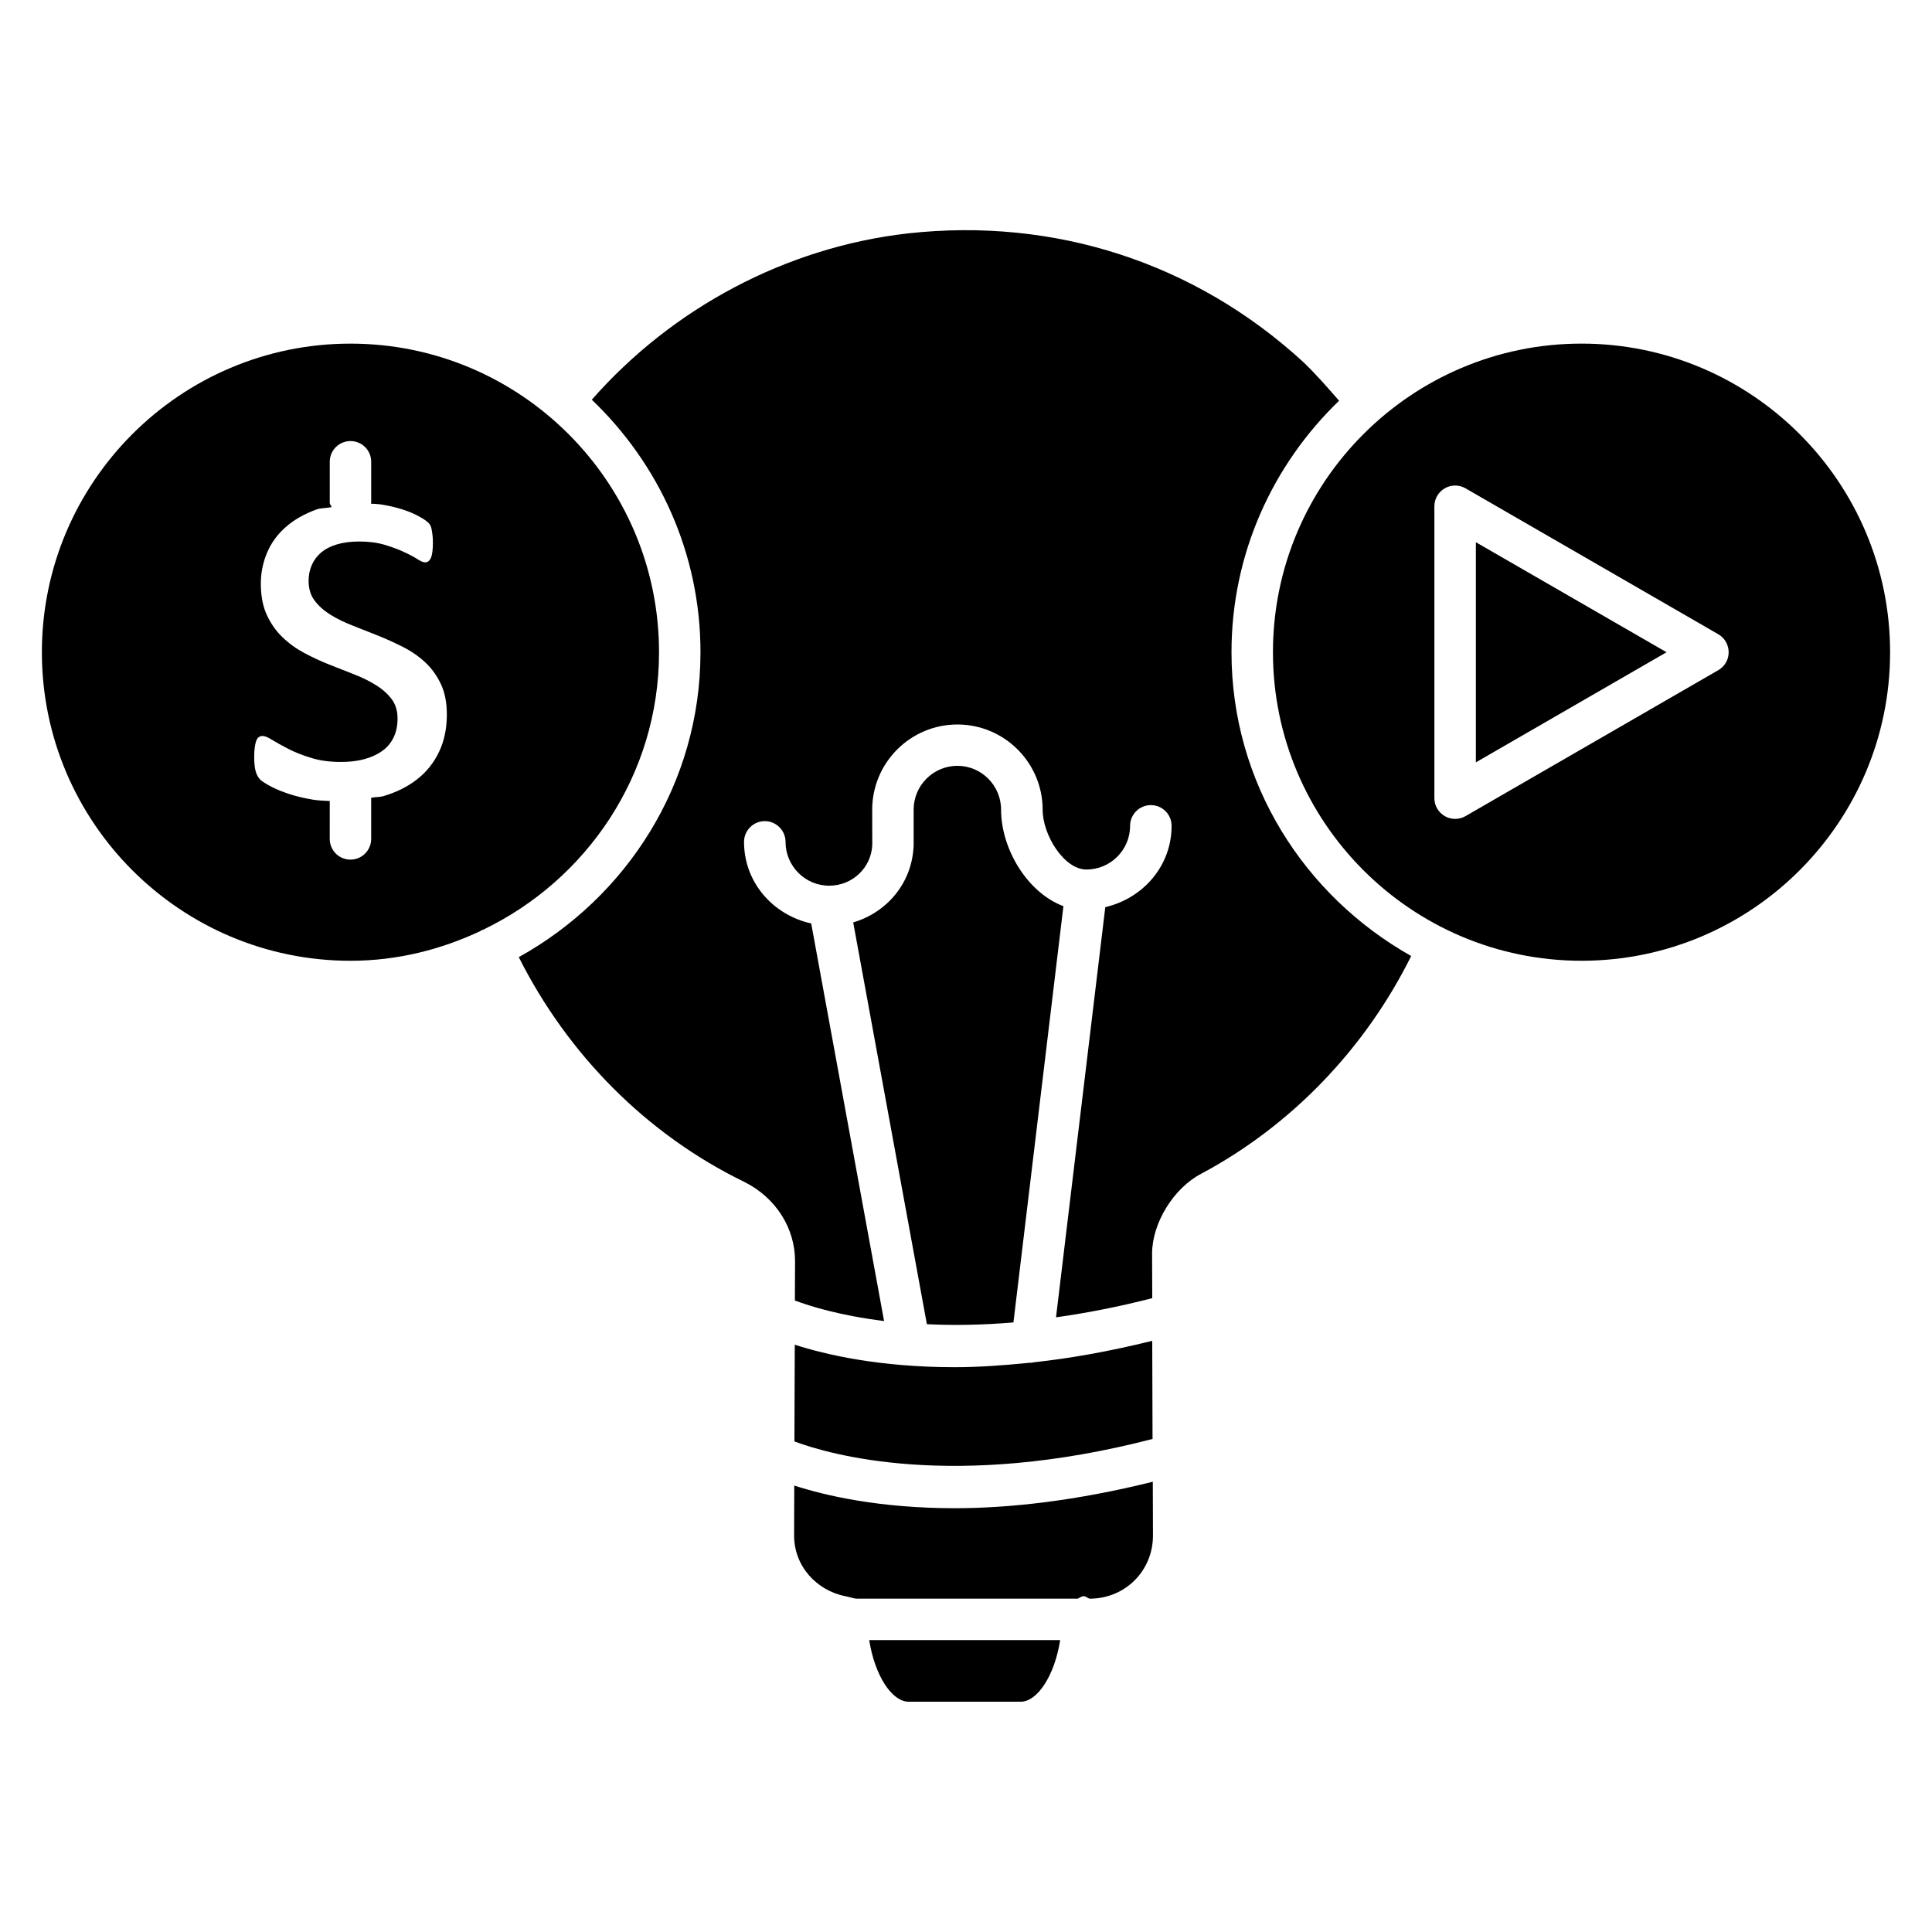
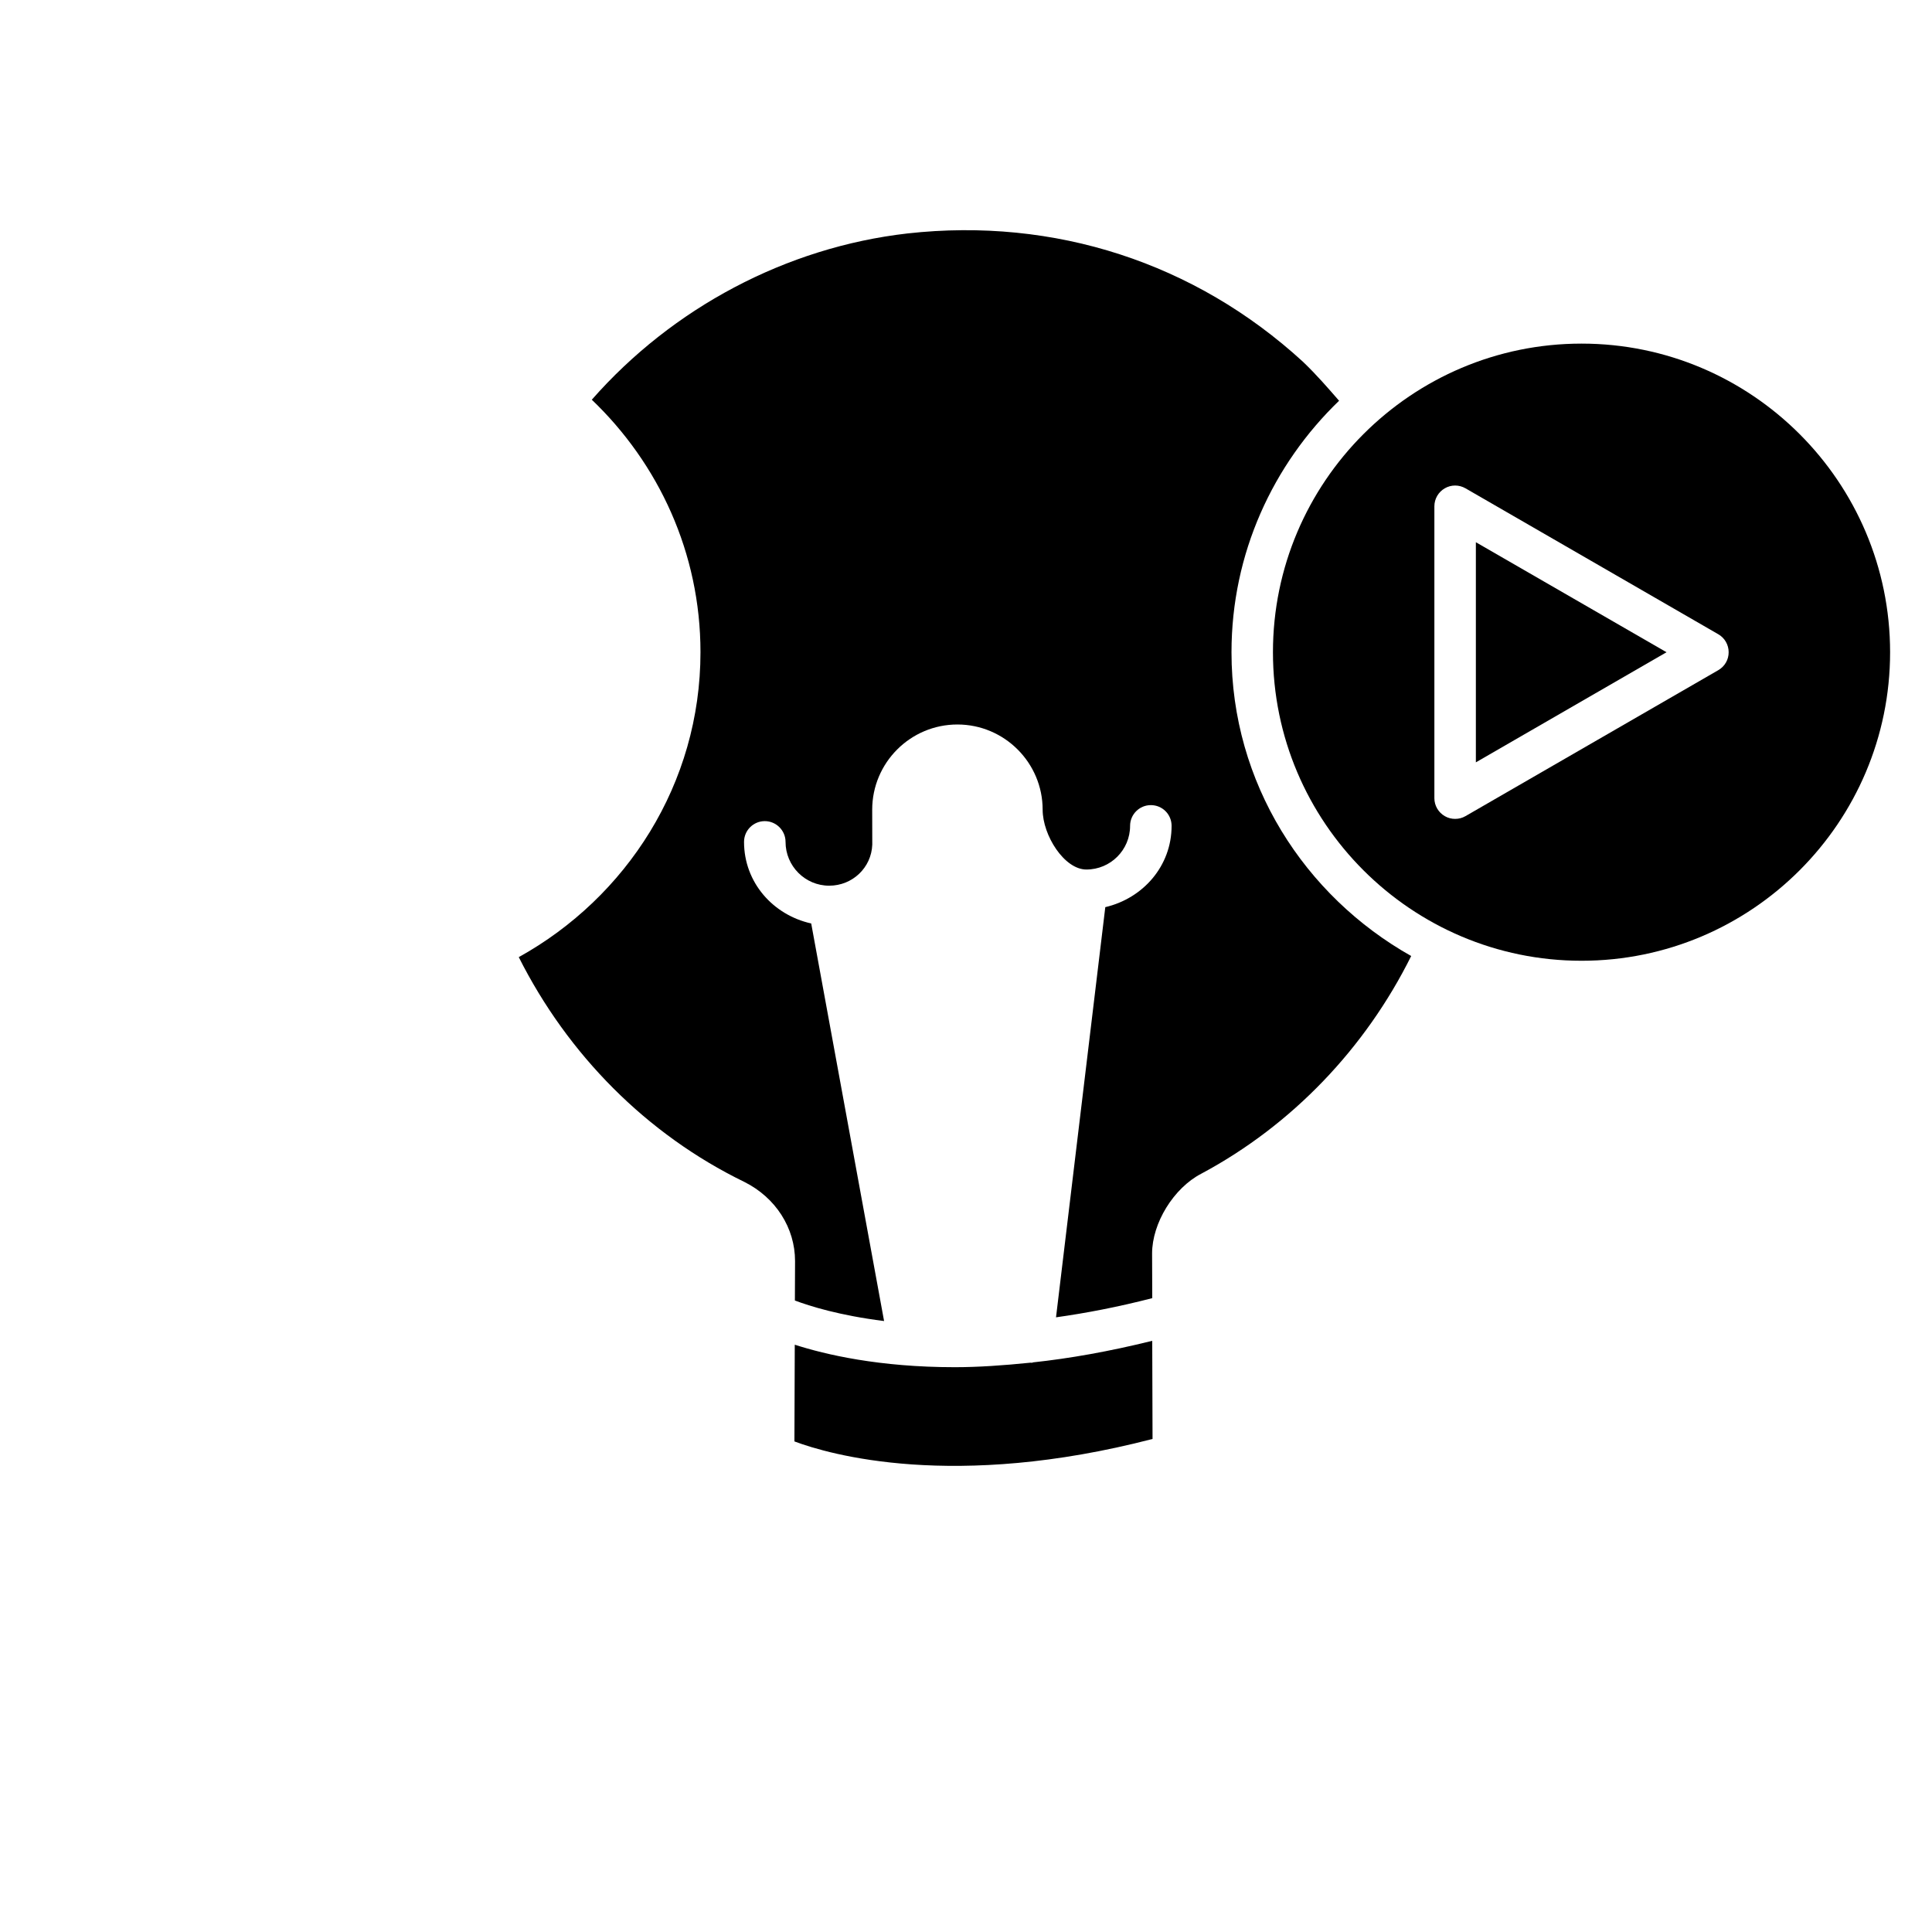
<svg xmlns="http://www.w3.org/2000/svg" fill="#000000" width="800px" height="800px" version="1.1" viewBox="144 144 512 512">
  <g>
-     <path d="m412.57 494.46 13.246-110.31c-9.637-3.633-16.52-15.242-16.52-25.59 0-6.402-5.207-11.609-11.586-11.609-6.383 0-11.586 5.207-11.586 11.609v9.469c-0.355 9.949-7.055 17.758-16.016 20.426l19.523 106.47c6.793 0.336 14.391 0.25 22.938-0.465z" />
    <path d="m354.53 525.99c9.215 3.465 42.215 13.016 94.906-0.652l-0.082-26.008c-11.441 2.832-21.957 4.68-31.57 5.711-0.105 0-0.168 0.105-0.273 0.105-0.148 0-0.293-0.02-0.461-0.02-7.137 0.734-13.938 1.195-20.027 1.195-19.984 0-34.258-3.336-42.402-5.961z" />
-     <path d="m397.02 543.69c-20.109 0-34.426-3.379-42.531-6.004l-0.043 13.246c0 8.125 5.961 14.609 13.688 16.102 0.02 0 0.02-0.02 0.043-0.02 0.062 0 0.082 0.062 0.148 0.062 0.965 0.168 1.867 0.586 2.898 0.586h58.379c0.547-0.188 0.945-0.652 1.555-0.652s1.008 0.461 1.555 0.652h0.062c9.406 0 16.773-7.367 16.773-16.73l-0.043-14.254c-20.348 5.062-38 7.012-52.484 7.012z" />
    <path d="m470.36 316.85c0-26.199 11-49.773 28.508-66.648-3-3.441-5.961-6.887-9.613-10.371-28.57-26.176-65.77-38.309-104.77-33.965-32.117 3.672-62.262 19.711-83.652 44.062 17.676 16.898 28.801 40.578 28.801 66.902 0 34.891-19.605 64.992-48.156 80.82 12.992 25.82 33.883 46.98 59.785 59.574 8.312 4.156 13.434 12.195 13.434 20.973l-0.043 10.453c3.926 1.469 11.715 3.945 23.637 5.438l-19.312-105.36c-10.098-2.246-17.801-10.852-17.801-21.621 0-3.023 2.457-5.5 5.5-5.5 3.023 0 5.5 2.477 5.5 5.5 0 6.402 5.184 11.609 11.566 11.609 6.172 0 11.188-4.785 11.418-10.875l-0.02-9.258c0-12.449 10.117-22.586 22.586-22.586 12.449 0 22.586 10.141 22.586 22.586 0 6.781 5.731 15.848 11.586 15.848 6.402 0 11.586-5.184 11.586-11.566 0-3.043 2.477-5.5 5.5-5.5 3.043 0 5.5 2.434 5.5 5.5 0 10.664-7.598 19.207-17.57 21.539l-13.059 108.7c7.934-1.113 16.375-2.731 25.504-5.082l-0.043-11.82c0-8.062 5.711-17.359 13.035-21.16 24.121-12.891 43.539-33.355 55.629-57.688-28.285-15.926-47.621-45.84-47.621-80.5z" />
-     <path d="m318.65 316.85c0-45.09-36.672-81.785-81.766-81.785-45.113 0-81.785 36.695-81.785 81.785s36.695 81.766 81.785 81.766c12.406 0 24.059-2.981 34.594-7.957 0.082-0.043 0.082-0.148 0.188-0.188 0.062-0.02 0.125 0.02 0.188 0 27.551-13.164 46.797-41.082 46.797-73.621zm-58.273 26.348c-1.363 2.894-3.293 5.332-5.812 7.305-2.519 1.973-5.5 3.465-8.984 4.492-0.965 0.273-2.184 0.211-3.215 0.418v10.895c0 3.043-2.457 5.5-5.481 5.5-3.043 0-5.5-2.434-5.5-5.5l0.004-10.031c-1.555-0.082-3.148-0.125-4.598-0.379-2.332-0.398-4.41-0.902-6.254-1.512-1.848-0.609-3.402-1.258-4.68-1.93-1.285-0.672-2.227-1.262-2.816-1.785-0.586-0.547-1.008-1.301-1.281-2.246-0.273-0.965-0.398-2.269-0.398-3.926 0-1.027 0.062-1.867 0.168-2.562 0.105-0.691 0.23-1.258 0.398-1.68 0.168-0.418 0.398-0.734 0.672-0.922 0.293-0.211 0.629-0.293 1.008-0.293 0.586 0 1.449 0.355 2.602 1.09 1.156 0.691 2.562 1.492 4.242 2.352s3.672 1.66 5.961 2.352c2.309 0.734 4.957 1.09 7.957 1.09 2.246 0 4.281-0.23 6.086-0.715 1.805-0.484 3.402-1.195 4.723-2.121 1.344-0.922 2.371-2.121 3.086-3.57s1.09-3.148 1.09-5.121c0-2.035-0.523-3.738-1.555-5.121-1.051-1.387-2.414-2.625-4.137-3.695-1.715-1.066-3.644-2.031-5.766-2.852-2.141-0.84-4.348-1.699-6.613-2.602-2.289-0.902-4.492-1.934-6.656-3.086-2.16-1.156-4.113-2.562-5.812-4.219-1.723-1.66-3.086-3.633-4.137-5.922-1.051-2.309-1.555-5.059-1.555-8.25 0-2.832 0.547-5.543 1.637-8.145 1.094-2.602 2.731-4.871 4.938-6.801 2.184-1.953 4.934-3.504 8.207-4.703 1.133-0.398 2.707-0.336 3.969-0.609-0.105-0.418-0.484-0.715-0.484-1.176v-10.832c0-3.043 2.457-5.5 5.5-5.5 3.023 0 5.481 2.434 5.481 5.5v10.832c0 0.105-0.105 0.168-0.105 0.25 0.965 0.082 1.953 0.082 2.918 0.25 1.93 0.32 3.652 0.719 5.203 1.203 1.555 0.48 2.879 1.008 3.969 1.574 1.09 0.547 1.93 1.051 2.477 1.469 0.566 0.418 0.922 0.797 1.133 1.113 0.188 0.316 0.316 0.672 0.398 1.09 0.082 0.398 0.168 0.902 0.23 1.469 0.086 0.609 0.129 1.324 0.129 2.184 0 0.902-0.043 1.699-0.125 2.352-0.082 0.672-0.211 1.219-0.398 1.66-0.188 0.418-0.418 0.734-0.672 0.922-0.273 0.188-0.57 0.273-0.883 0.273-0.484 0-1.176-0.293-2.078-0.883-0.926-0.586-2.102-1.219-3.527-1.867-1.449-0.672-3.129-1.301-5.082-1.891-1.973-0.586-4.195-0.879-6.715-0.879-2.246 0-4.219 0.25-5.918 0.754-1.723 0.504-3.109 1.238-4.223 2.164-1.09 0.941-1.91 2.035-2.477 3.336-0.566 1.281-0.84 2.664-0.84 4.156 0 2.078 0.523 3.84 1.594 5.246 1.07 1.426 2.457 2.664 4.176 3.738 1.703 1.051 3.656 2.016 5.859 2.875 2.184 0.859 4.43 1.742 6.695 2.644 2.269 0.906 4.516 1.934 6.719 3.047 2.227 1.133 4.18 2.496 5.898 4.094 1.699 1.594 3.086 3.527 4.137 5.773 1.051 2.246 1.555 4.914 1.555 8.02 0 3.672-0.672 6.965-2.039 9.844z" />
-     <path d="m384.78 594.97h29.727c4.344 0 8.941-6.758 10.453-16.332h-50.613c1.516 9.574 6.09 16.332 10.434 16.332z" />
    <path d="m535.12 346.03 50.527-29.18-50.527-29.156z" />
    <path d="m563.13 235.06c-45.09 0-81.785 36.695-81.785 81.785s36.695 81.766 81.785 81.766 81.766-36.672 81.766-81.766c-0.004-45.09-36.676-81.785-81.766-81.785zm36.254 86.531-67.008 38.688c-0.859 0.504-1.805 0.734-2.75 0.734s-1.891-0.23-2.75-0.734c-1.699-0.988-2.75-2.793-2.75-4.746v-77.355c0-1.973 1.051-3.777 2.75-4.766 1.699-0.988 3.777-0.988 5.5 0l66.984 38.668c1.699 0.965 2.75 2.793 2.75 4.746 0.023 1.973-1.027 3.777-2.727 4.766z" />
  </g>
</svg>